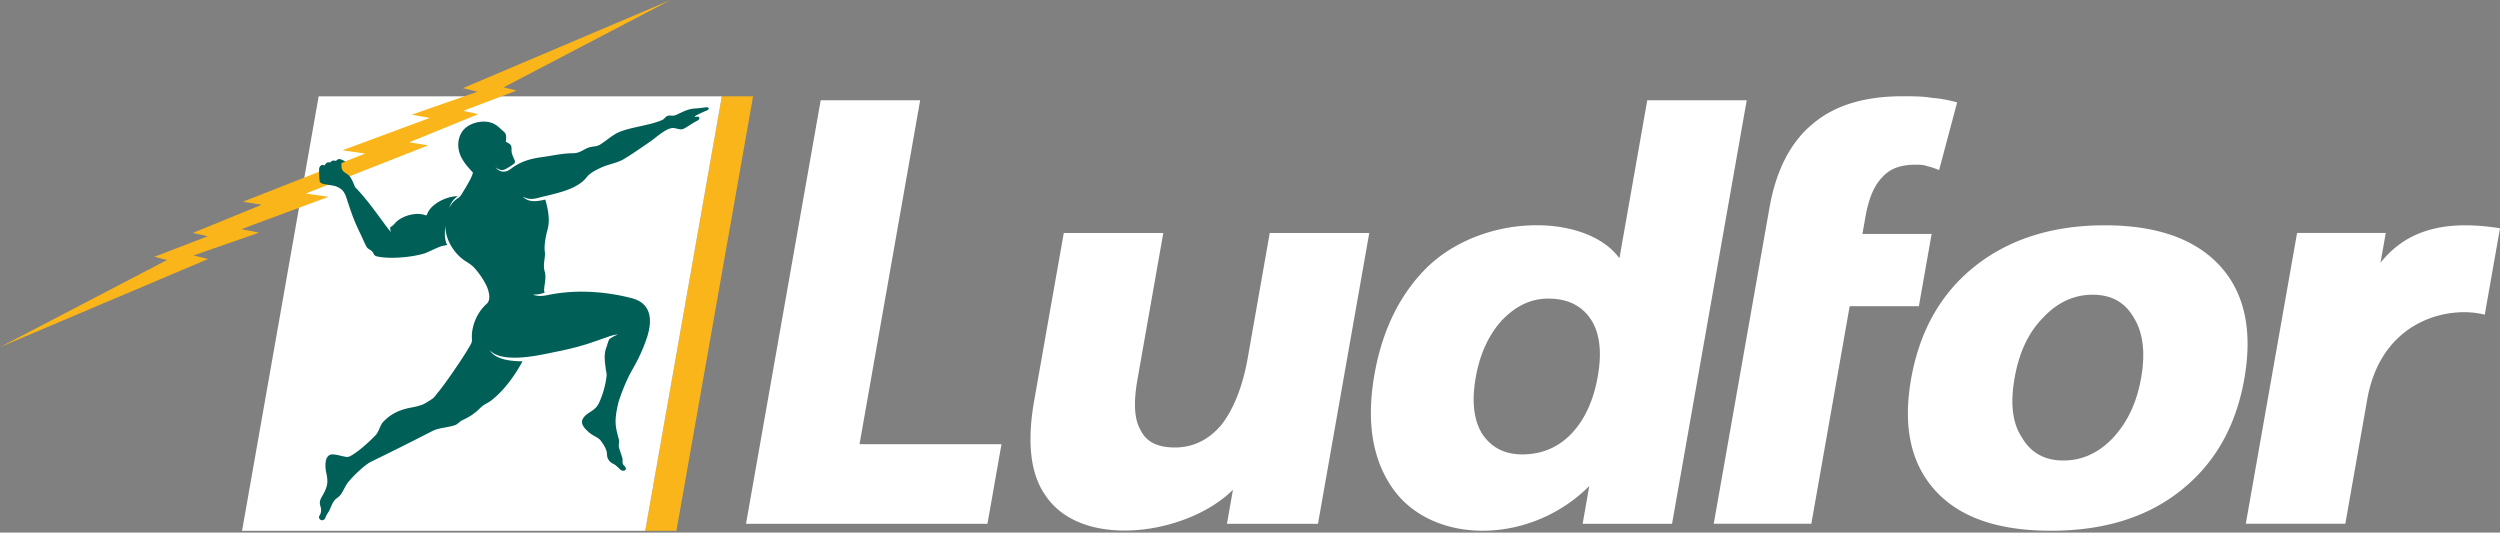
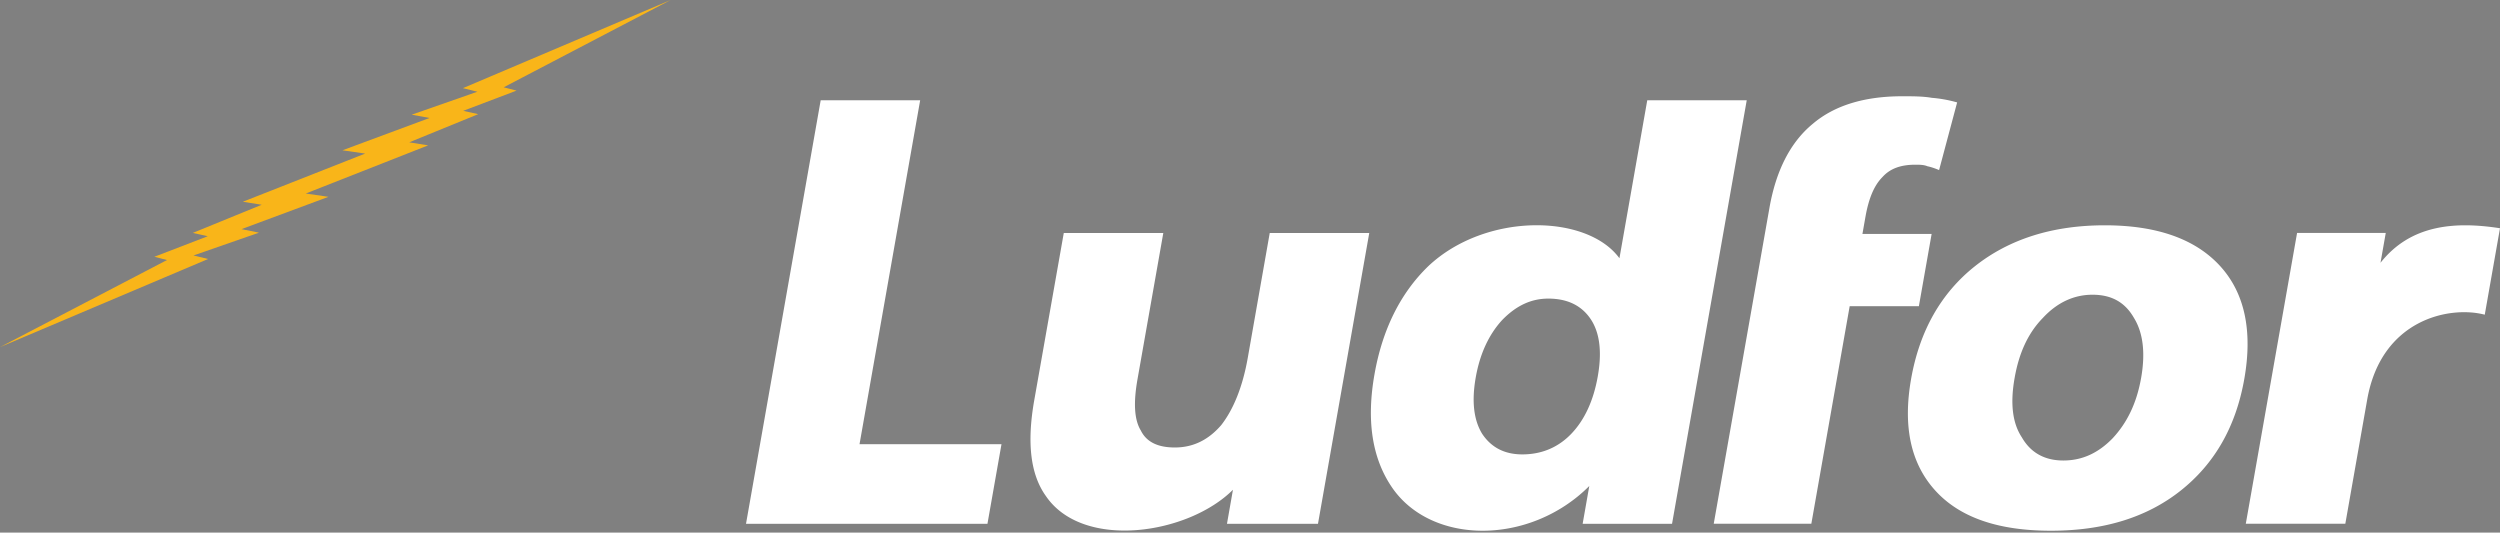
<svg xmlns="http://www.w3.org/2000/svg" width="1150" height="245" fill="none">
  <rect width="100%" height="100%" fill="#808080" stroke="none" />
  <path fill-rule="evenodd" clip-rule="evenodd" d="M573.964 164.658c-2.379 13.475-6.666 23.771-12.183 30.868-5.804 6.748-12.819 10.317-21.351 10.317-7.794 0-13.045-2.503-15.65-7.815-3.035-4.963-3.425-12.757-1.558-23.423l11.896-67.417h-45.78l-13.598 77.016c-3.425 19.506-1.743 34.048 5.374 43.975 17.023 25.022 65.428 17.721 86.041-2.892l-2.748 15.67h41.861l23.587-133.769h-45.779l-10.112 57.47Zm569.026-19.895 7.01-39.77c-21.13-3.282-41.23-1.518-54.97 15.896l2.42-13.742h-40.79l-23.59 133.769h45.78l10.07-57.142c6.5-36.919 37.94-43.257 54.07-39.011Zm-158.078 29.124c-2.072 11.691-6.461 20.572-13.045 27.669-6.522 6.727-13.886 10.276-22.746 10.276-8.512 0-14.973-3.528-19.054-10.625-4.472-6.748-5.354-15.957-3.344-27.32 1.99-11.362 6.092-20.592 13.025-27.668 6.583-7.097 14.295-10.645 22.807-10.645 8.861 0 14.993 3.548 19.054 10.645 4.164 6.727 5.374 15.977 3.303 27.668Zm36.408-51.44c-11.32-12.429-28.963-18.808-53.104-18.808s-44.056 6.399-59.726 18.808c-15.67 12.43-25.474 29.802-29.371 51.81-3.877 21.987-.144 39.031 11.157 51.44 11.302 12.429 29.043 18.439 53.164 18.439 24.12 0 43.994-6.03 59.66-18.439 15.67-12.43 25.42-29.453 29.29-51.44 3.88-22.008.21-39.401-11.07-51.81ZM734.971 173.17c-1.948 11.014-5.989 19.874-12.08 26.274-6.092 6.399-13.763 9.578-22.623 9.578-8.163 0-14.337-3.179-18.542-9.578-3.835-6.379-4.82-14.891-2.871-25.905 1.887-10.645 5.927-19.526 12.08-26.254 6.502-6.727 13.455-9.927 21.249-9.927 8.881 0 15.404 3.2 19.629 9.579 4.184 6.379 5.107 15.26 3.158 26.233Zm22.767-127.042-12.798 72.668c-14.932-20.449-61.573-21.207-87.929 3.651-12.839 12.43-21.105 29.105-24.735 49.677-3.774 21.289-1.087 38.313 7.609 51.44 17.865 27.197 63.541 27.668 91.189 0l-3.056 17.372h41.124l34.355-194.808h-45.759ZM395.38 204.325l27.894-158.197h-45.759L343.16 240.957h111.064l6.461-36.632H395.38Zm493.173-96.727h-31.832l1.374-7.794c1.498-8.492 3.979-14.501 7.856-18.378 3.507-3.897 8.409-5.66 15.137-5.66 1.784 0 3.897 0 5.537.717 1.723.35 3.713 1.046 5.354 1.764l8.306-31.135A60.48 60.48 0 0 0 888.635 45c-4.122-.718-8.717-.718-13.66-.718-17.331 0-31.175 4.225-41.143 12.717-10.317 8.49-16.881 21.577-19.875 38.56l-25.638 145.357h44.897l17.639-100.071h31.832l5.866-33.247Z" fill="#fff" />
-   <path fill-rule="evenodd" clip-rule="evenodd" d="M296.807 244.157h14.357l35.258-199.854h-14.378l-35.237 199.854Z" fill="#F9B519" />
-   <path fill-rule="evenodd" clip-rule="evenodd" d="M111.351 244.157h185.455l35.237-199.854H146.588l-35.237 199.854Z" fill="#fff" />
  <path fill-rule="evenodd" clip-rule="evenodd" d="m120.396 94.184-31.73 12.963 6.913 1.517-24.572 9.456 5.805 1.497L0 159.674l95.702-40.529-6.687-1.641 30.11-10.48-8.061-1.621 40.036-14.87-10.46-1.518 56.301-22.15-8.696-1.396 31.73-12.962-6.913-1.518 24.551-9.312-5.927-1.517L308.498 0l-95.559 40.55 6.666 1.64-30.212 10.563 8.184 1.518-40.057 14.87 10.461 1.497L111.7 92.81l8.696 1.374Z" fill="#F9B519" />
-   <path fill-rule="evenodd" clip-rule="evenodd" d="M157.069 75.273c-.246 4.164 1.641 3.651 3.528 5.559 1.128 1.128 2.133 3.774 2.769 5.27 4.922 5.046 8.942 10.707 13.229 16.512.984 1.394 2.133 2.892 3.261 4.143-.246-.636-.369-1.395-.369-2.256 1.374-.636 1.887-1.518 2.892-2.523 3.015-2.769 8.819-4.41 12.839-3.138 1.129.369.882.369 1.395-.636 1.887-4.656 9.189-8.06 13.988-7.938-1.394.882-3.281 2.77-3.897 5.436.882-2.277 3.036-4.04 4.287-4.78 1.005-.758 1.395-1.64 2.01-2.645 1.764-2.892 4.41-7.302 4.533-8.922-1.641-1.785-3.282-3.528-4.41-5.415-3.282-4.902-3.015-10.83.369-14.5 2.913-3.016 8.451-4.267 12.348-3.016 1.763.513 3.261 1.641 4.778 3.159.37.369.759.615 1.149 1.005 1.374 1.128 1.128 2.892.882 4.533 1.518.984 2.523 1.128 2.646 2.892.123 1.64-.369 1.64 1.128 5.045.492.882.759 1.764-.123 2.38-2.256 1.517-4.143 2.768-5.046 2.768-1.005.123-2.01-.369-3.404-1.271 1.128 1.128 2.399 2.4 4.778 1.887 1.129-.124 2.134-1.005 3.528-2.01 4.164-2.77 8.307-3.918 13.353-4.554 4.532-.636 9.311-1.764 13.988-1.764 2.01 0 3.384-.635 5.168-1.64 1.498-.882 2.769-1.252 4.656-1.498 1.764-.123 2.892-.882 4.266-1.887 2.523-1.764 4.8-3.774 7.692-4.902 5.907-2.276 12.962-2.769 18.869-5.168 1.026-.37 1.395-.882 1.887-1.395.759-.738 1.272-.861 2.277-.861 1.005.123 1.764.123 2.646-.247 2.892-1.271 5.415-2.912 9.189-3.015 1.517-.143 2.892-.246 4.409-.512 1.764-.246 1.887.984.493 1.497-1.641.636-3.159 1.395-4.656 2.133-.39.143-1.251 1.005-.246.759 1.887-.492 2.153 1.128.389 1.887-1.251.636-3.035 1.764-4.409 2.646-2.769 1.764-2.769 1.271-5.928.636-3.282-.636-8.696 4.655-11.076 6.173-4.02 2.769-8.163 5.681-12.326 8.184-2.892 1.64-6.687 2.256-9.948 3.65-2.154 1.006-5.415 2.523-6.933 4.533-4.655 6.051-14.849 7.548-21.905 9.456-2.892.738-4.779 1.005-7.548-.513 3.016 3.159 7.302 2.03 10.44 1.395 0 .246 0 .39.123.635 1.128 4.144 2.01 8.8.882 12.963-.759 3.015-1.764 7.179-1.251 10.707.246 2.502-1.005 5.394-.123 8.696 1.149 3.405-.882 8.04 0 9.825-1.641.512-2.892.881-5.415.881 2.523 1.005 4.902.616 7.302.124 12.47-2.523 25.925-1.641 38.15 1.517 9.311 2.4 9.701 10.461 6.809 18.767-1.518 4.533-3.671 9.189-6.42 13.968-2.523 4.41-4.41 9.066-5.927 13.475-.636 1.641-1.005 3.795-1.395 5.661-.882 5.415-.492 7.548 1.005 12.963.39 1.641-.369 2.646.267 4.533.492 1.497.882 2.522 1.251 3.774.389 1.005.123 1.887.266 2.768.123.739.616 1.005 1.005 1.498 1.498 1.764-.882 2.646-2.133 1.394-1.025-.881-2.133-2.153-3.281-2.645a4.748 4.748 0 0 1-2.626-3.015c-.246-.882-.123-1.887-.389-2.769-.513-1.785-1.641-3.405-2.646-4.8-1.005-1.374-3.015-2.03-4.533-3.138-2.133-1.641-5.292-4.41-3.651-7.055 1.887-3.139 5.538-3.139 7.425-7.302 1.497-3.282 2.892-7.692 3.384-11.958.246-1.128-.246-2.769-.369-3.774-.369-3.404-1.005-6.686.513-10.193.246-.882.615-2.133 1.128-3.282 1.641-1.128 3.035-1.887 4.163-2.133-2.399 0-4.779 1.148-7.178 1.887-1.641.636-3.282 1.128-5.046 1.764-4.287 1.497-10.563 3.138-16.49 4.286-7.322 1.498-24.428 5.661-30.479-.759 2.646 4.144 8.697 5.046 15.116 5.149-3.404 6.44-8.552 13.475-14.213 17.885-1.518 1.251-3.405 1.764-5.046 3.404-2.769 2.769-4.902 4.164-8.43 5.805-1.128.492-2.133 1.887-3.404 2.256-3.159 1.149-7.425 1.149-10.461 2.769a1478.508 1478.508 0 0 1-27.955 13.988c-2.892 1.374-8.184 6.42-10.194 8.943-1.764 1.887-2.523 4.389-4.041 6.419-.882 1.128-2.379 1.764-3.138 3.015-.882 1.395-1.395 3.015-2.133 4.41-.636 1.128-1.128 1.621-1.641 3.015-.882 2.277-3.651.882-2.769-.882.759-1.128 1.005-2.399.616-3.917-.882-2.646-.246-3.528 1.271-6.153 2.01-3.795 2.154-5.682 1.251-9.825-.615-2.892-.882-8.676 3.282-8.307 1.887.123 3.159.616 4.656.882 2.133.493 2.277.37 4.041-.635 3.527-2.134 7.937-6.174 10.829-9.189 1.395-1.518 2.01-4.533 3.405-6.051 3.528-3.651 7.302-5.414 12.08-6.419 2.031-.37 4.02-.759 6.051-1.518 1.374-.636 3.138-1.764 4.779-2.892 1.128-1.005 2.01-2.523 2.769-3.282 3.261-4.04 11.568-15.978 14.726-21.782.636-1.251.37-1.887.37-3.261 0-5.046 2.276-11.076 6.809-15.116 2.133-1.867 1.005-5.805.123-7.917-1.518-3.282-3.651-6.318-6.05-8.943-1.252-1.251-2.769-2.133-4.144-3.015-4.922-3.282-9.209-10.091-8.819-16.121-.615 3.897-.369 6.789.759 8.942-.882.123-2.277.37-3.282.739-2.646 1.025-5.804 2.666-7.302 3.158-6.05 1.764-15.608 2.626-21.536 1.375-1.394-.267-1.517-.903-2.01-1.764-.758-1.395-2.276-1.395-3.015-2.769-1.025-1.887-2.133-4.656-3.281-6.933-2.769-5.784-3.897-9.312-6.051-15.875-.738-2.133-1.764-3.405-2.892-4.02-2.277-1.518-4.287-1.272-7.425-2.01-1.394-.39-1.887-.513-2.01-2.38-.123-1.394-.123-2.522-.123-3.917-.123-1.764 1.005-2.645 1.887-2.4l.759.124c.246-.76.882-1.251 1.395-1.374h1.251c.246-.513.636-.76 1.005-.76.369-.123 1.005 0 1.518.124.369-.636 1.128-.882 1.62-.882.759.123 1.887.759 2.666 1.128l-1.763.759v.225h-.062Z" fill="#006058" />
</svg>